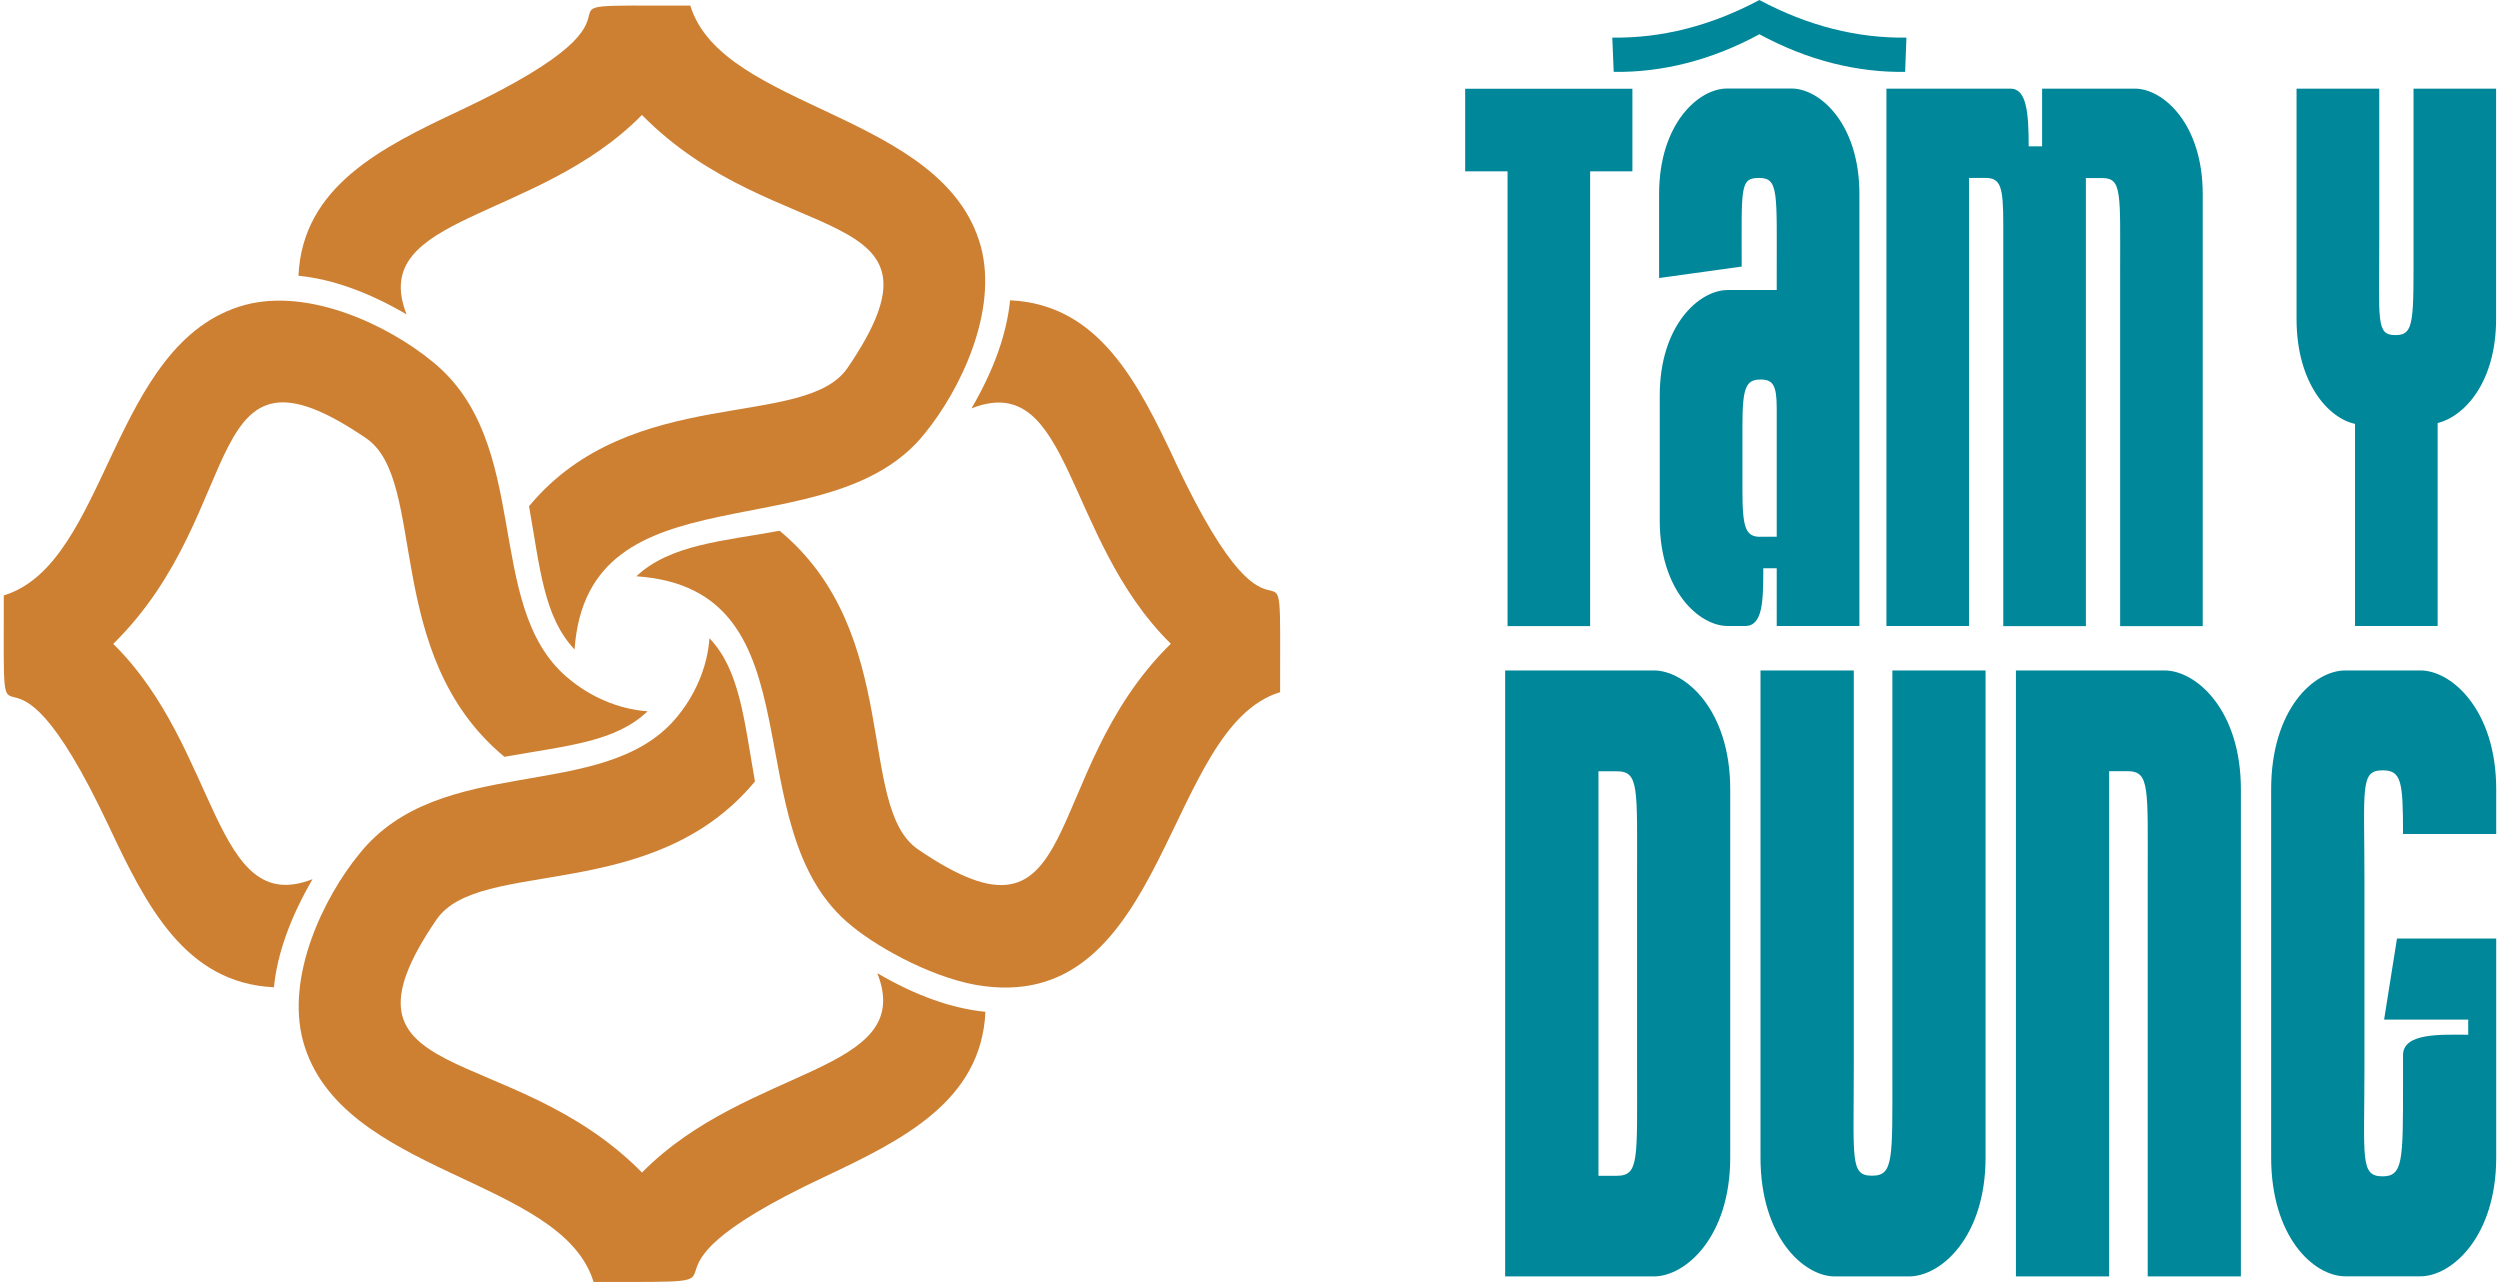
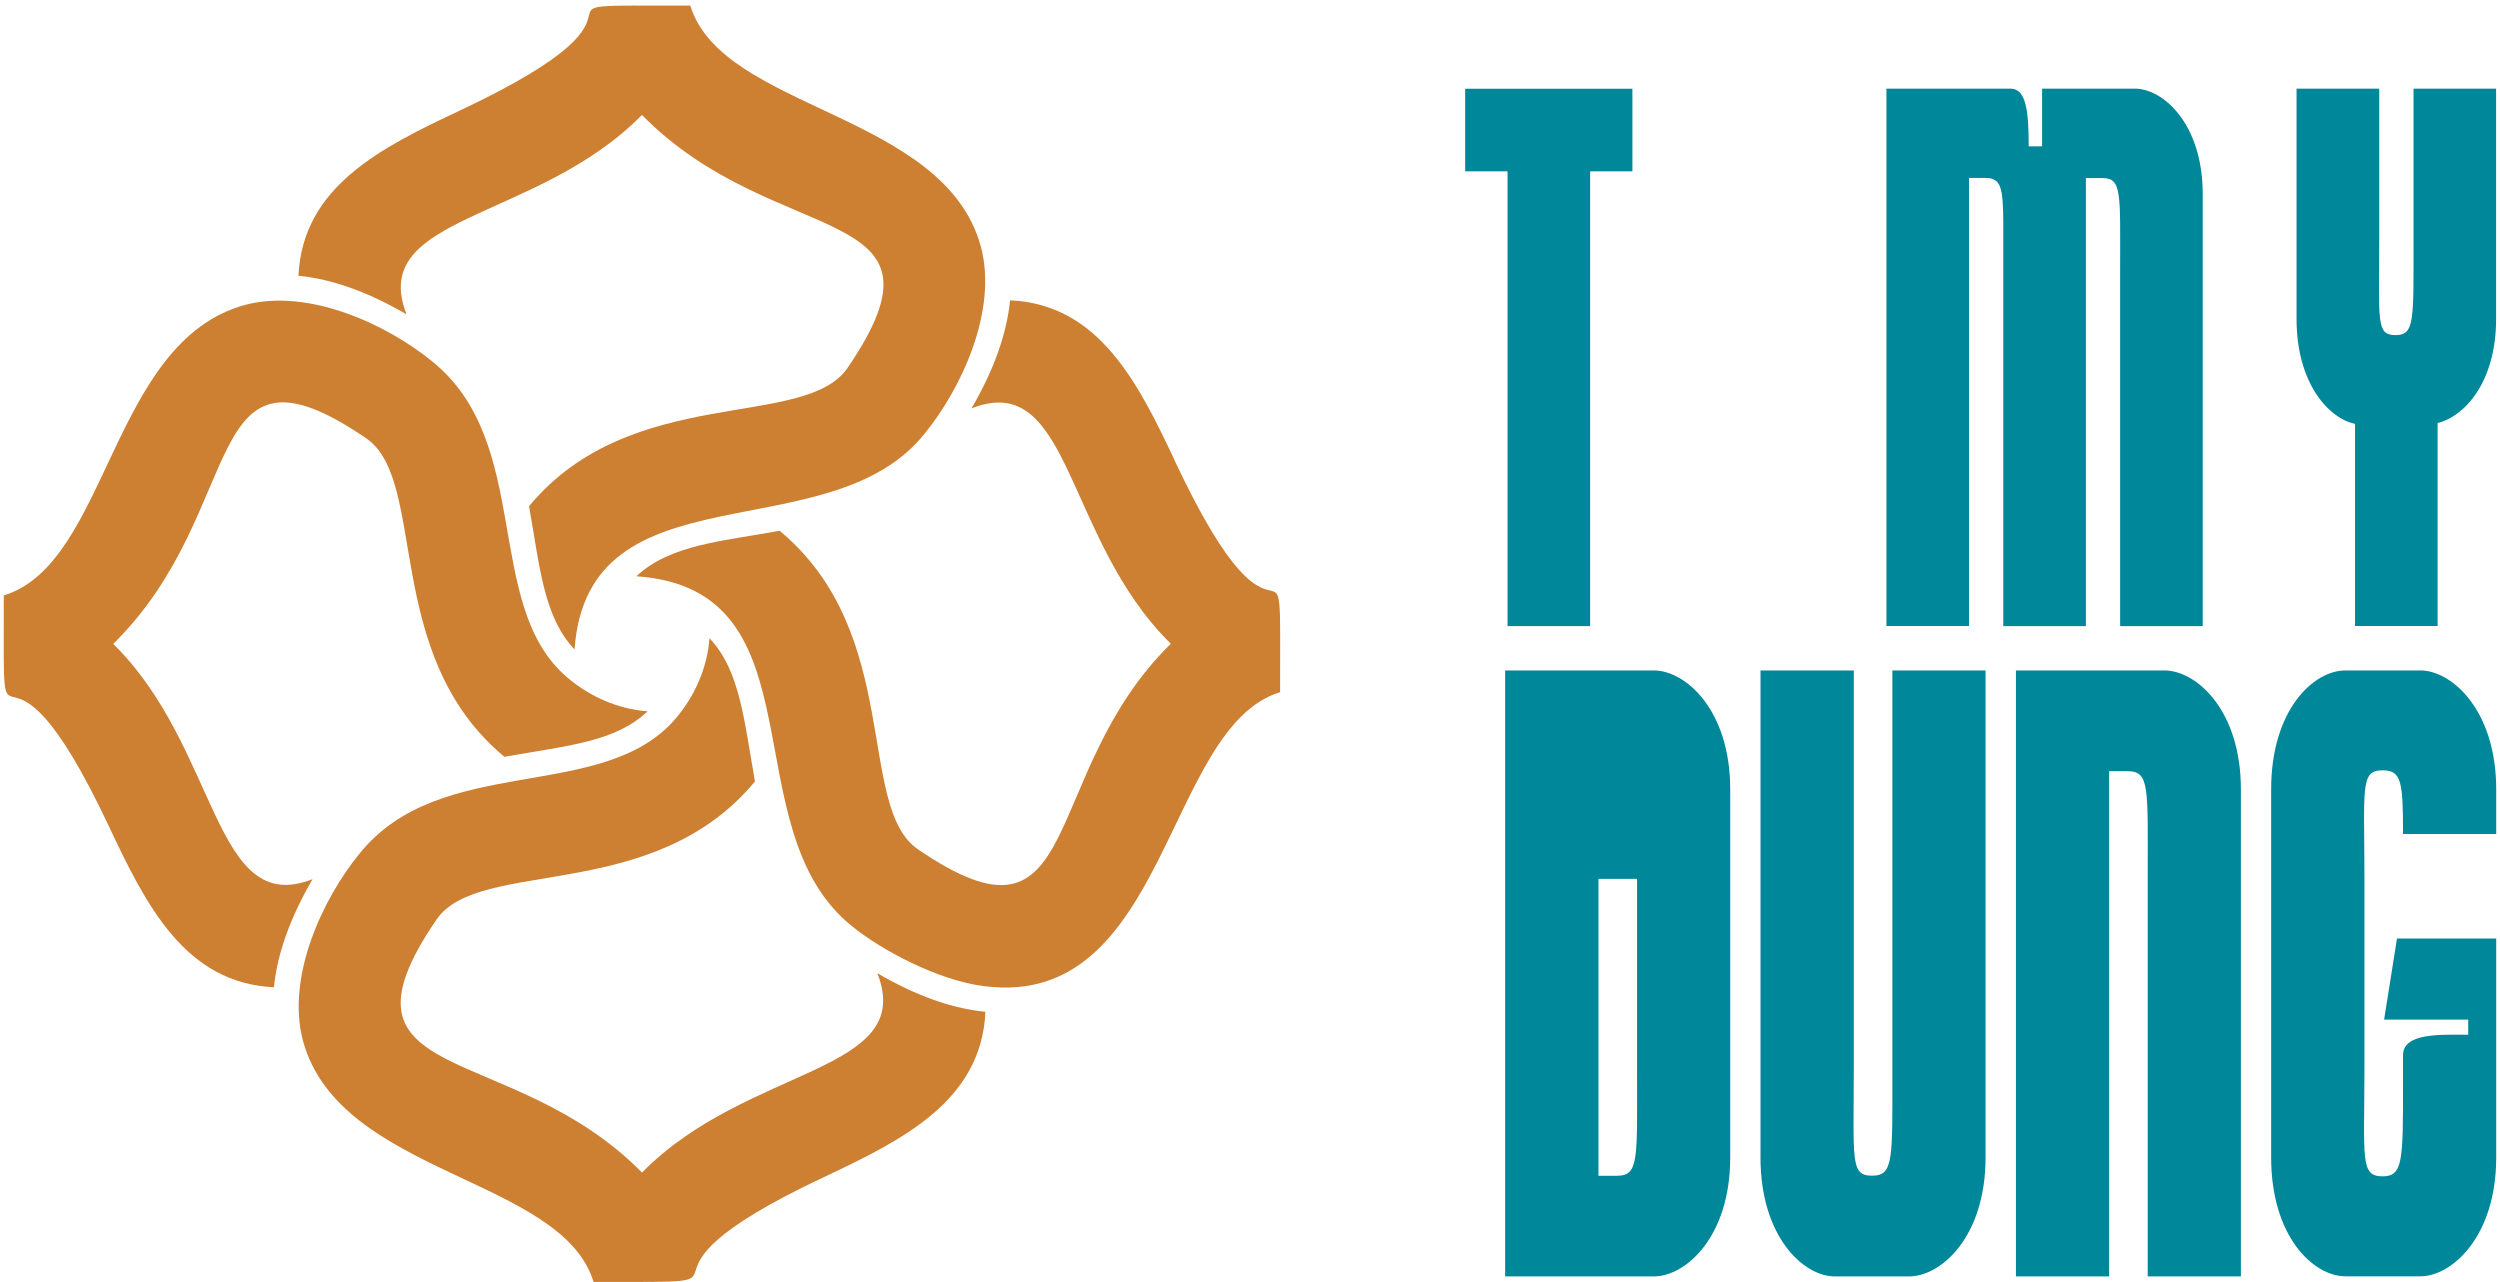
<svg xmlns="http://www.w3.org/2000/svg" width="156" height="80" viewBox="0 0 156 80" fill="none">
  <g clip-path="url(#clip0_2008_239)">
    <path d="M40.061 7.177C48.438 15.697 60.061 12.438 52.89 22.954C50.219 26.86 39.4 23.885 33.012 31.588C33.7 35.474 33.936 38.496 35.852 40.526C36.668 28.951 51.737 34.523 57.693 27.062C59.953 24.303 62.28 19.4 61.207 15.393C58.921 7.002 45.079 6.894 43.076 0.351C30.59 0.351 43.454 -0.047 28.688 6.901C23.784 9.207 18.88 11.643 18.624 17.207C20.722 17.416 22.948 18.206 25.369 19.616C22.921 13.383 33.504 13.841 40.054 7.177H40.061Z" fill="#CD7F32" />
    <path d="M73.336 28.803C71.022 23.892 68.587 18.995 63.029 18.739C62.819 20.836 62.024 23.076 60.621 25.484C66.867 23.022 66.381 33.605 73.059 40.169C64.701 48.378 67.804 60.196 57.282 52.998C53.41 50.347 56.364 39.514 48.648 33.12C45.187 33.761 41.842 33.956 39.71 35.959C51.46 36.769 45.538 51.703 53.174 57.801C54.934 59.245 58.523 61.187 61.43 61.538C72.843 63.002 72.708 45.369 79.879 43.191C79.879 30.651 80.283 43.582 73.329 28.803H73.336Z" fill="#CD7F32" />
    <path d="M40.061 73.167C31.852 64.823 20.04 67.919 27.231 57.389C29.909 53.477 40.722 56.472 47.11 48.762C46.428 44.924 46.172 41.821 44.27 39.825C44.142 41.659 43.346 43.467 42.125 44.877C37.578 50.138 27.487 46.941 22.422 53.282C20.162 56.041 17.835 60.944 18.907 64.951C21.194 73.349 35.042 73.45 37.039 79.993C49.315 79.993 36.965 80.243 51.427 73.444C56.337 71.13 61.234 68.701 61.491 63.137C59.393 62.928 57.16 62.138 54.745 60.728C57.201 66.981 46.658 66.462 40.061 73.167Z" fill="#CD7F32" />
    <path d="M7.069 40.175C15.588 31.798 12.331 20.175 22.846 27.346C26.725 29.997 23.798 40.857 31.474 47.224C35.535 46.509 38.401 46.287 40.411 44.385C38.577 44.256 36.776 43.467 35.359 42.239C30.125 37.74 33.288 27.602 26.948 22.536C24.202 20.29 19.292 17.956 15.285 19.029C6.887 21.315 6.786 35.157 0.236 37.154C0.236 49.659 -0.155 36.809 6.786 51.541C9.099 56.459 11.535 61.349 17.093 61.605C17.302 59.508 18.105 57.275 19.501 54.86C13.288 57.295 13.686 46.685 7.062 40.175H7.069Z" fill="#CD7F32" />
    <path d="M94.064 10.691H91.427V5.538H101.862V10.691H99.224V39.069H94.071V10.691H94.064Z" fill="#008799" />
-     <path d="M109.781 0C112.843 1.632 115.899 2.388 118.961 2.347L118.88 4.486C115.865 4.526 112.803 3.771 109.788 2.138C106.772 3.771 103.71 4.526 100.695 4.486L100.607 2.347C103.669 2.388 106.725 1.632 109.788 0L109.781 0ZM110.867 39.062V35.46H110.03C110.03 37.558 109.99 39.062 108.897 39.062H107.804C106.044 39.062 103.568 36.884 103.568 32.479V24.681C103.568 20.277 106.044 18.098 107.804 18.098H110.867V17.052C110.867 12.02 110.995 11.103 109.774 11.103C108.553 11.103 108.681 11.649 108.681 16.634L103.528 17.349V12.108C103.528 7.703 106.003 5.524 107.764 5.524H111.791C113.551 5.524 116.027 7.703 116.027 12.108V39.062H110.874H110.867ZM109.862 33.491H110.867V25.444C110.867 24.02 110.617 23.683 109.862 23.683C108.938 23.683 108.728 24.189 108.728 26.577V30.604C108.728 32.992 108.938 33.498 109.862 33.498V33.491Z" fill="#008799" />
    <path d="M117.7 5.531H125.457C126.462 5.531 126.59 7.042 126.59 9.133H127.427V5.531H133.214C134.975 5.531 137.45 7.71 137.45 12.115V39.069H132.297V17.059C132.297 11.986 132.425 11.11 131.164 11.11H130.159V39.069H125.005V13.997C125.005 11.609 124.836 11.103 123.872 11.103H122.867V39.062H117.713V5.531H117.7Z" fill="#008799" />
    <path d="M143.312 5.531H148.465V14.961C148.465 20.034 148.256 20.911 149.47 20.911C150.685 20.911 150.604 20.027 150.604 14.961V5.531H155.757V19.906C155.757 23.845 153.788 25.983 152.108 26.401V39.062H146.954V26.449C145.322 26.111 143.305 23.933 143.305 19.912V5.531H143.312Z" fill="#008799" />
-     <path d="M103.191 41.835C105.174 41.835 107.966 44.29 107.966 49.255V72.229C107.966 77.194 105.18 79.649 103.191 79.649H93.922V41.835H103.191ZM100.877 73.369C102.293 73.369 102.152 72.378 102.152 66.658V54.84C102.152 49.12 102.293 48.128 100.877 48.128H99.744V73.369H100.877Z" fill="#008799" />
+     <path d="M103.191 41.835C105.174 41.835 107.966 44.29 107.966 49.255V72.229C107.966 77.194 105.18 79.649 103.191 79.649H93.922V41.835H103.191ZM100.877 73.369C102.293 73.369 102.152 72.378 102.152 66.658V54.84H99.744V73.369H100.877Z" fill="#008799" />
    <path d="M109.862 41.835H115.676V66.651C115.676 72.371 115.44 73.363 116.809 73.363C118.179 73.363 118.084 72.371 118.084 66.651V41.835H123.899V72.229C123.899 77.194 121.113 79.649 119.123 79.649H114.489C112.553 79.649 109.855 77.194 109.855 72.229V41.835H109.862Z" fill="#008799" />
    <path d="M133.828 41.835H135.056C137.039 41.835 139.831 44.29 139.831 49.255V79.649H134.017V54.833C134.017 49.113 134.159 48.121 132.742 48.121H131.609V79.649H125.794V41.835H133.828Z" fill="#008799" />
    <path d="M141.72 72.229V49.255C141.72 44.29 144.364 41.835 146.354 41.835H151.035C152.971 41.835 155.764 44.29 155.764 49.255V52.041H149.949C149.949 48.782 149.855 48.068 148.675 48.068C147.258 48.068 147.541 49.154 147.541 54.826V66.644C147.541 72.317 147.258 73.403 148.675 73.403C149.949 73.403 149.949 72.412 149.949 67.683V65.841C149.949 64.425 152.357 64.567 154.017 64.567V63.622H148.769L149.572 58.563H155.764V72.223C155.764 77.187 152.978 79.642 151.035 79.642H146.354C144.371 79.642 141.72 77.187 141.72 72.223V72.229Z" fill="#008799" />
  </g>
  <defs>
    <clipPath id="clip0_2008_239">
      <rect width="155.528" height="80" fill="white" transform="translate(0.236)" />
    </clipPath>
  </defs>
</svg>